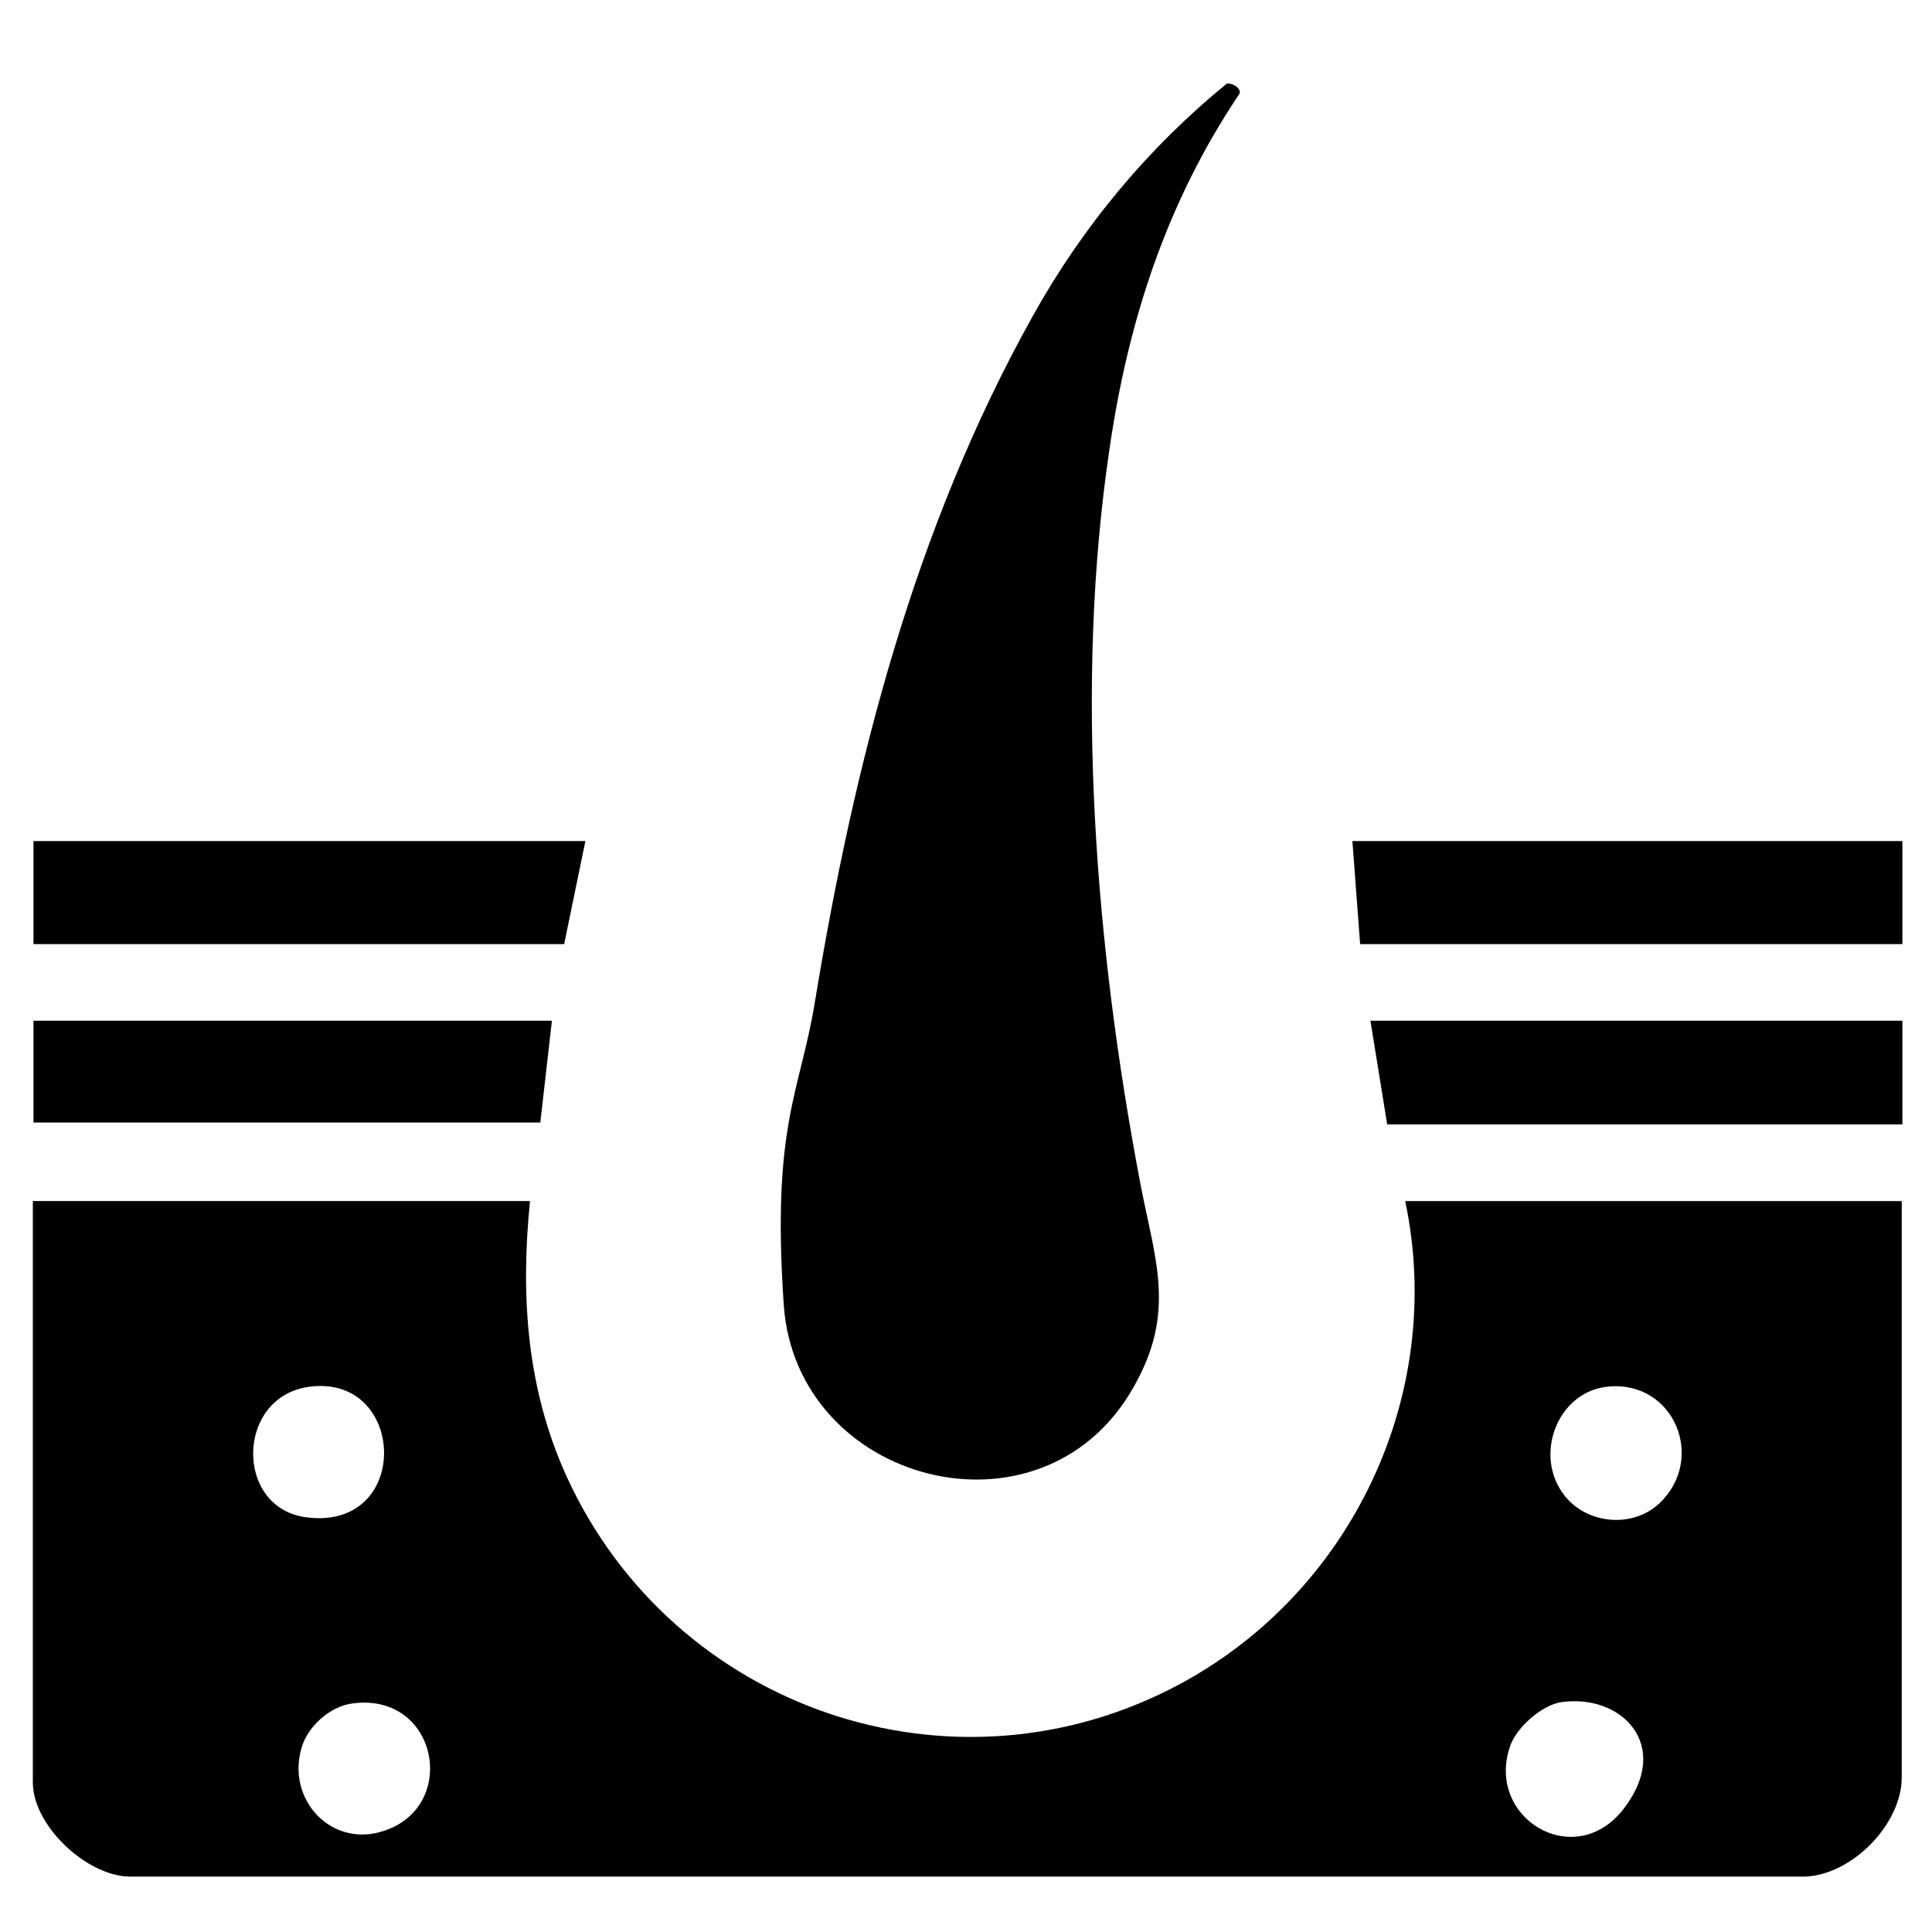
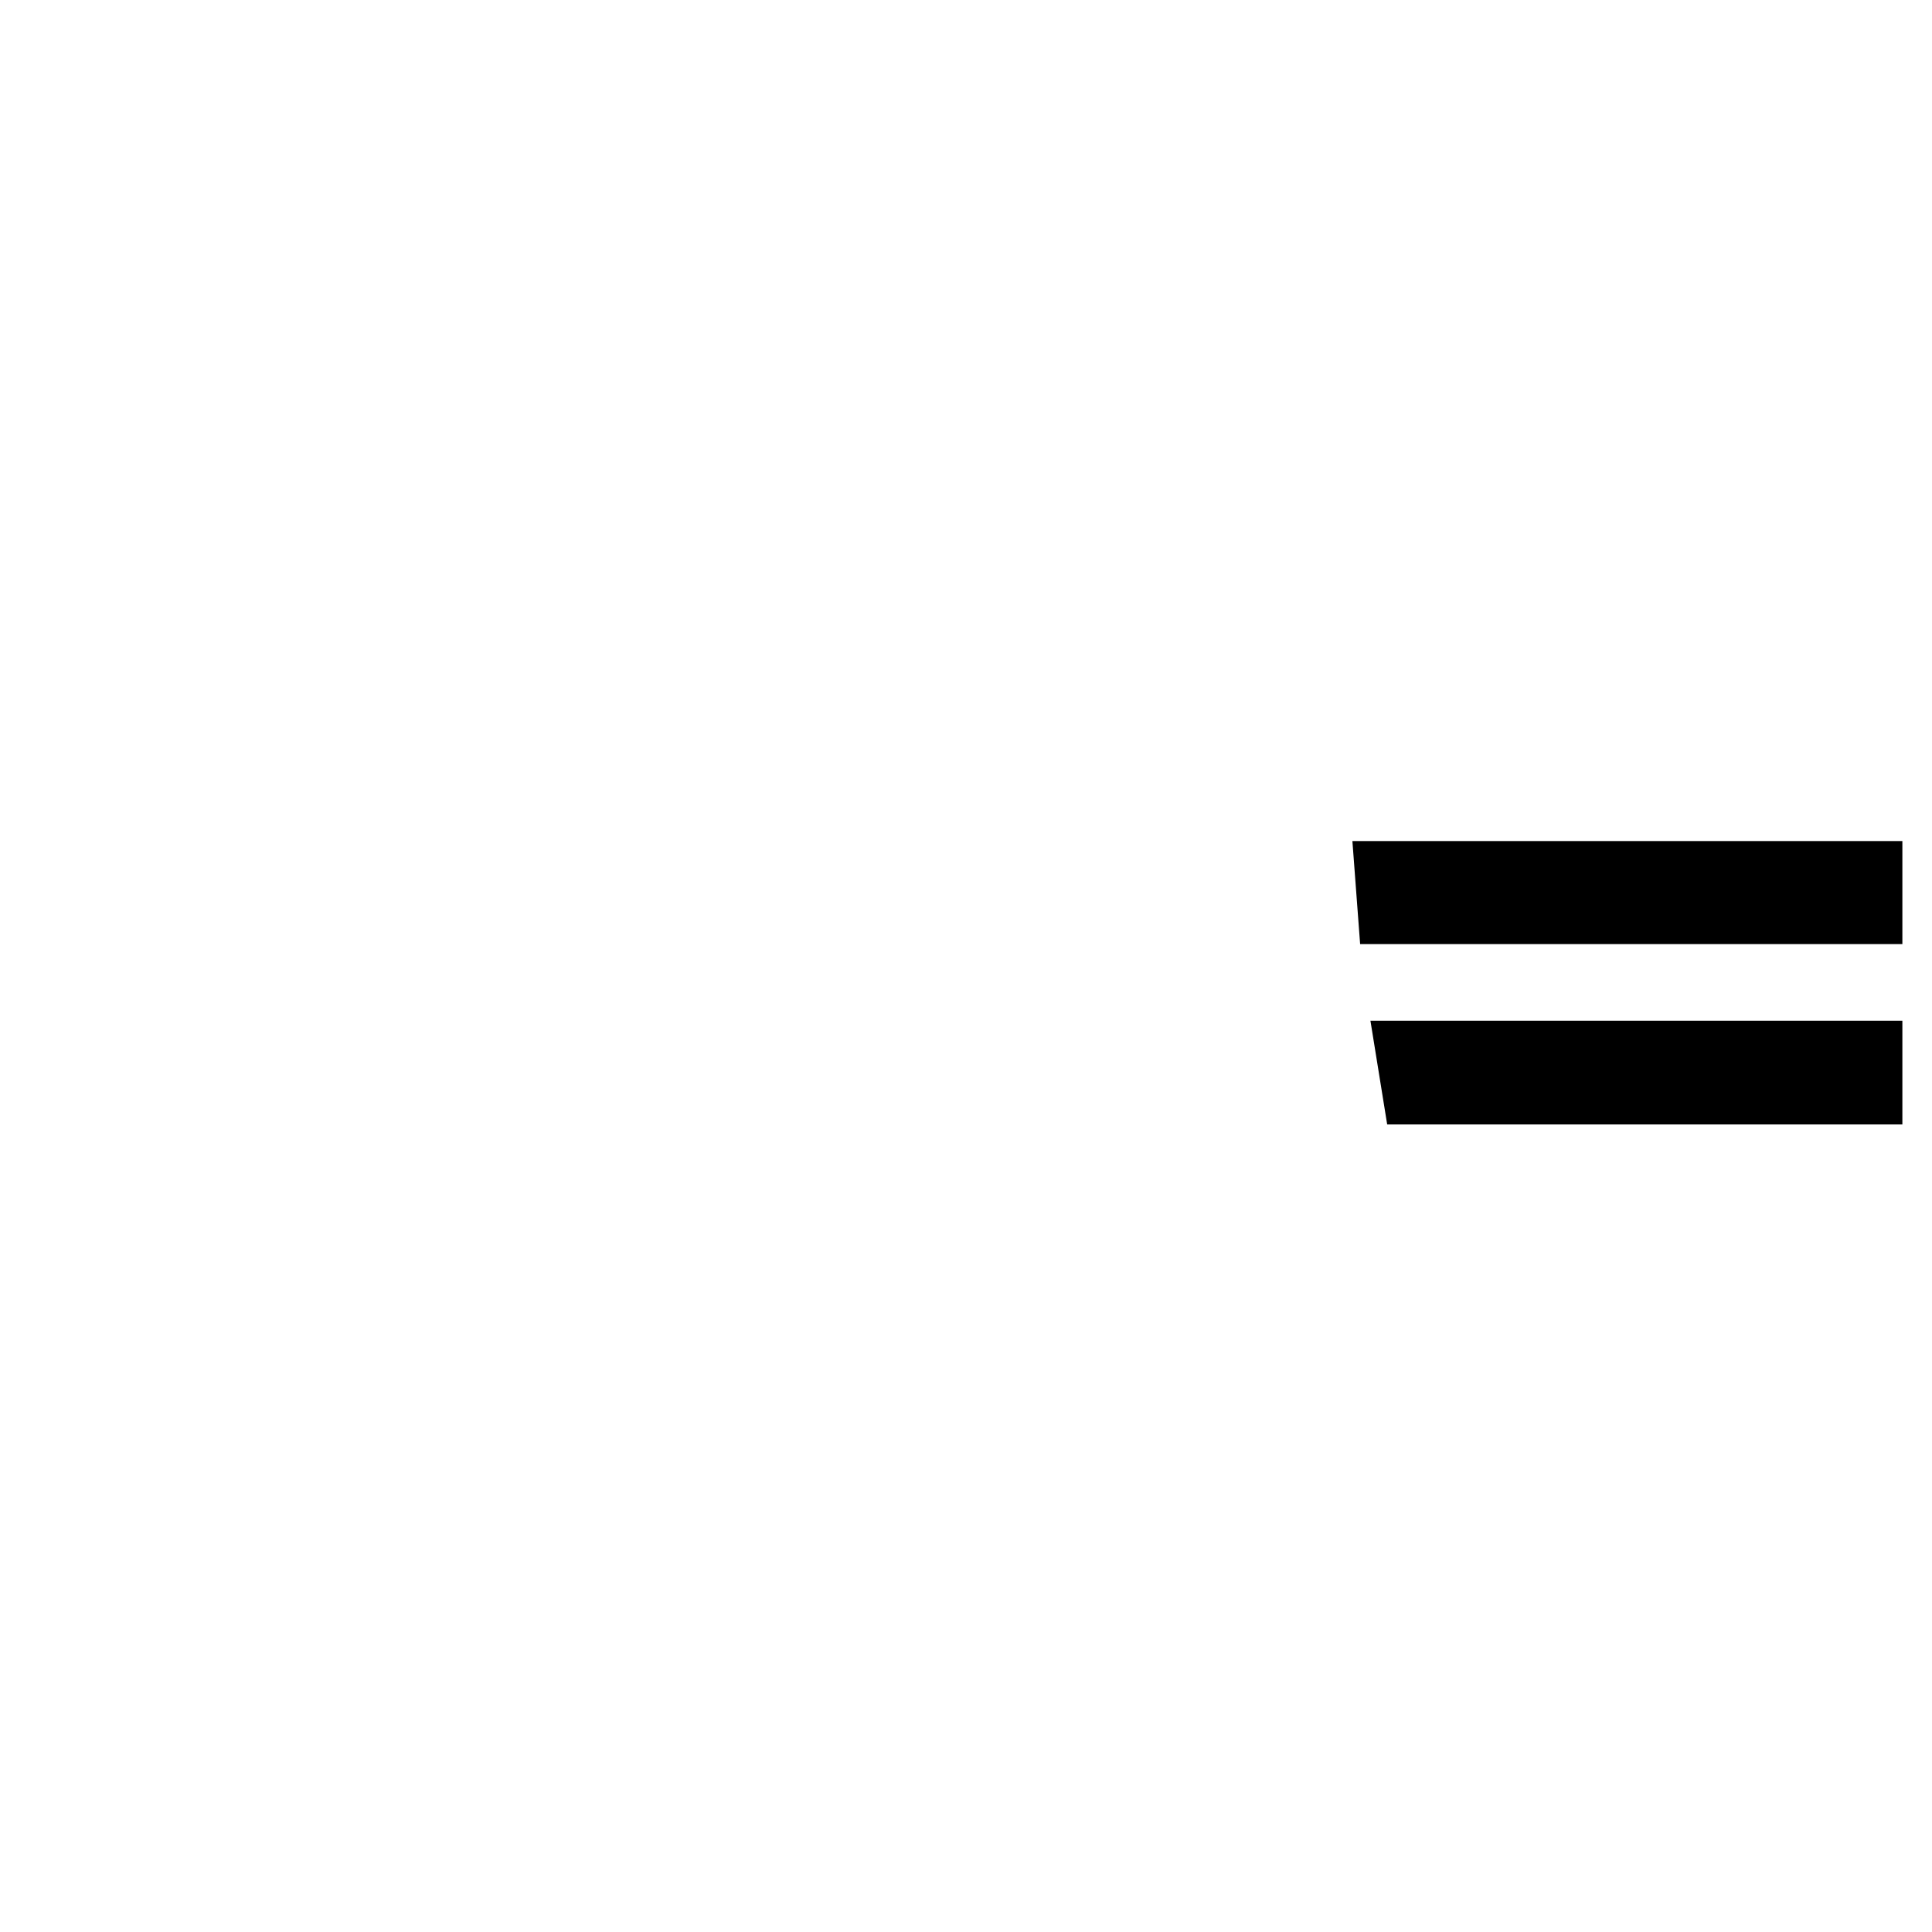
<svg xmlns="http://www.w3.org/2000/svg" id="Laag_1" viewBox="0 0 300 300">
-   <path d="M82.3,186.5c-1.5,14.8-.5,29.2,5.7,42.8,16.5,36.1,60.1,51.2,95.4,32.1,26.6-14.4,41.1-45,34.8-74.9h77.1v89.5c0,7.3-7.8,15.2-15.1,15.4H20c-6.7-.2-14.9-8-14.9-14.6v-90.3h77.1ZM48.3,215.3c-11.7,1.3-12,18.8-.8,20.3,16.4,2.2,15.7-22,.8-20.3ZM249.8,215.3c-8,.7-11.8,10.8-6.8,17,3.5,4.4,10.5,5,14.6,1.2,7.4-6.9,2.4-19.1-7.8-18.2ZM242.5,264.3c-3,.4-7,3.9-8,6.8-3.9,11.2,10,19.6,17.6,9.8s-.2-17.9-9.6-16.6ZM54.8,264.5c-3.5.4-7.1,3.6-8,7-2.3,8,4.7,15.5,12.8,12.8,11.7-3.8,8.4-21.5-4.8-19.8Z" />
-   <path d="M190.5,13c.7-.2,2.2.6,2,1.5-11.3,16.8-17.3,35.2-20.2,55.1-5.5,36.8-2.2,77.4,4.7,113.8,2.3,12.2,5.8,20.3-1.1,32.2-14.2,24.8-52.3,14.8-54.2-13s2.5-32.9,4.8-46.8c6.1-37.1,15.4-73.6,33.8-106.6,7.7-13.9,18-26.3,30.3-36.3Z" />
  <polygon points="295.4 130.6 295.4 146.6 211.2 146.6 210 130.6 295.4 130.6" />
-   <polygon points="90.9 130.6 87.6 146.6 5.2 146.6 5.2 130.6 90.9 130.6" />
  <polygon points="295.4 158.5 295.4 174.6 215.4 174.6 212.8 158.5 295.4 158.5" />
-   <polygon points="85.7 158.5 83.9 174.3 5.2 174.3 5.2 158.5 85.7 158.5" />
</svg>